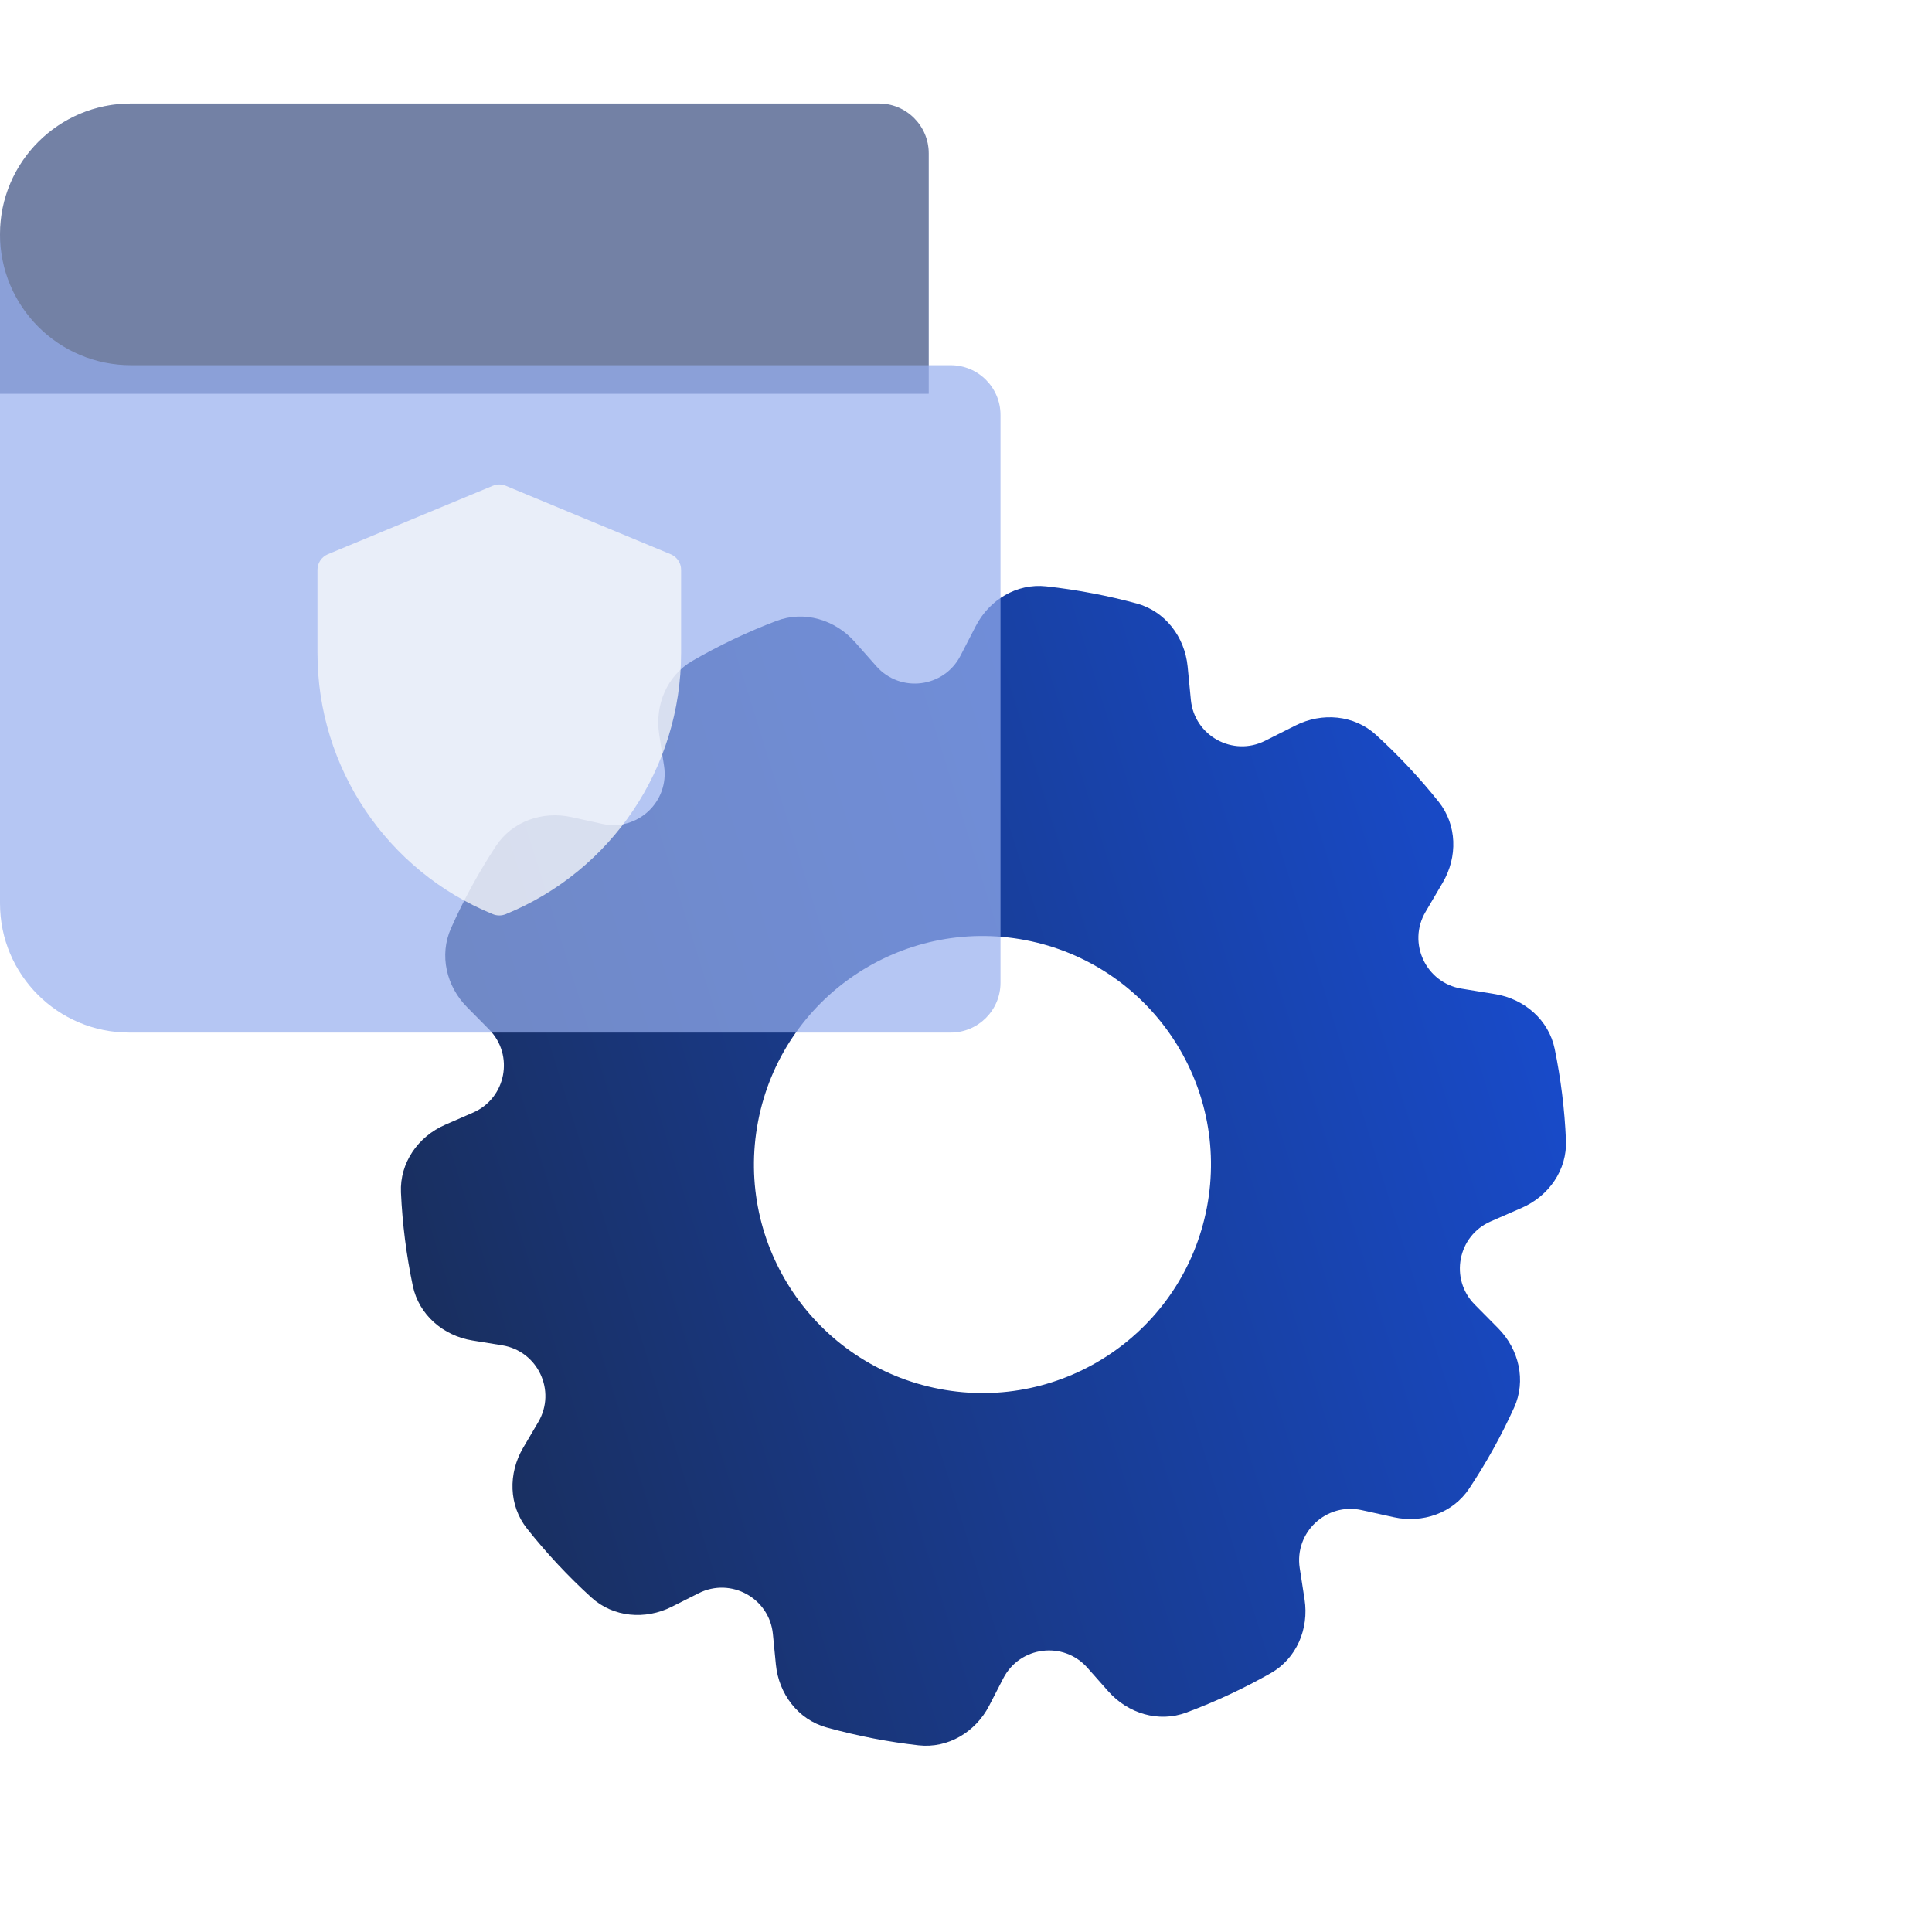
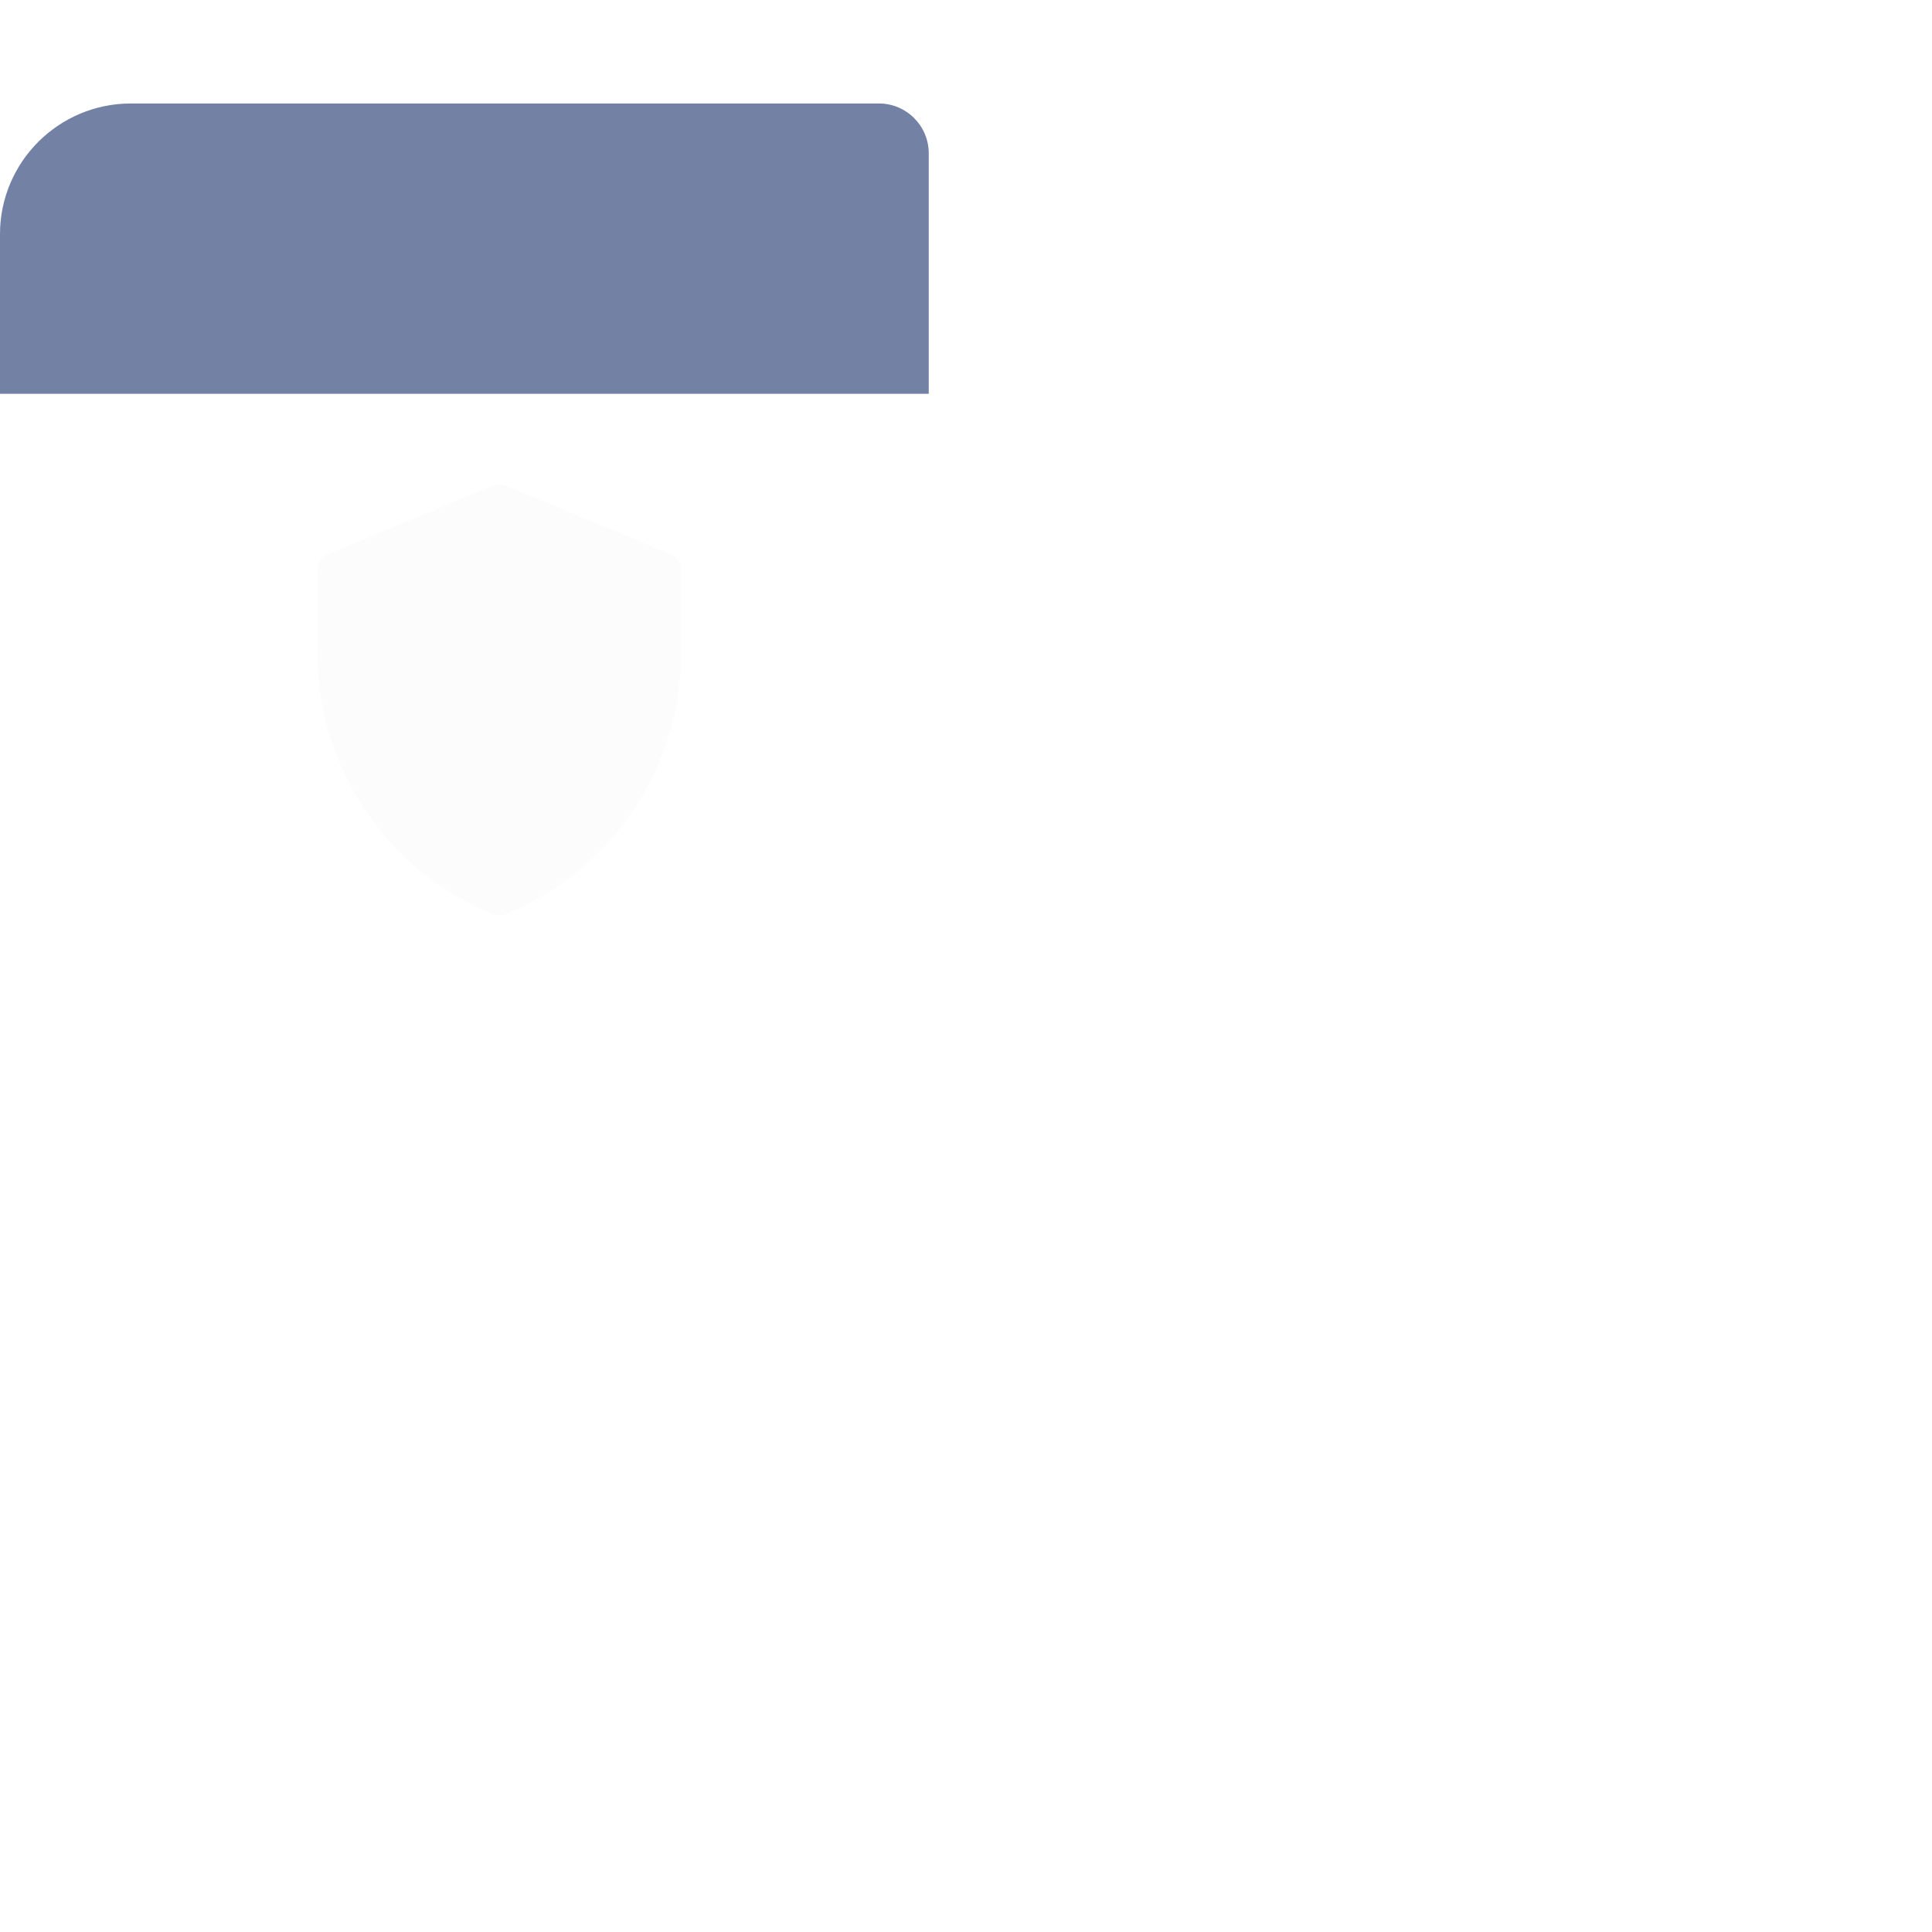
<svg xmlns="http://www.w3.org/2000/svg" width="56" height="56" viewBox="0 0 56 56" fill="none">
-   <path fill-rule="evenodd" clip-rule="evenodd" d="M24.777 18.605C24.205 17.961 23.31 17.691 22.506 17.997C21.664 18.317 20.851 18.704 20.075 19.152C19.334 19.578 18.977 20.434 19.106 21.279L19.248 22.201C19.407 23.235 18.478 24.106 17.456 23.881L16.566 23.685C15.728 23.5 14.846 23.805 14.375 24.523C13.881 25.275 13.444 26.072 13.072 26.908C12.725 27.688 12.939 28.589 13.54 29.195L14.175 29.837C14.911 30.58 14.671 31.831 13.712 32.249L12.903 32.602C12.117 32.944 11.584 33.707 11.622 34.563C11.663 35.483 11.78 36.39 11.966 37.275C12.143 38.111 12.846 38.716 13.69 38.854L14.558 38.995C15.591 39.164 16.132 40.317 15.602 41.219L15.161 41.969C14.727 42.708 14.744 43.637 15.276 44.307C15.842 45.02 16.466 45.689 17.142 46.304C17.777 46.882 18.705 46.959 19.471 46.573L20.252 46.18C21.186 45.709 22.302 46.324 22.403 47.365L22.489 48.246C22.572 49.098 23.131 49.84 23.956 50.07C24.403 50.194 24.86 50.301 25.324 50.391C25.759 50.474 26.193 50.54 26.625 50.589C27.48 50.685 28.279 50.202 28.673 49.438L29.081 48.646C29.561 47.716 30.824 47.557 31.518 48.34L32.127 49.027C32.695 49.666 33.582 49.938 34.384 49.64C35.231 49.325 36.05 48.942 36.833 48.498C37.581 48.074 37.944 47.214 37.814 46.364L37.673 45.451C37.515 44.416 38.444 43.545 39.466 43.771L40.399 43.977C41.233 44.161 42.111 43.859 42.584 43.148C43.076 42.408 43.513 41.624 43.887 40.801C44.242 40.019 44.029 39.11 43.425 38.5L42.747 37.815C42.01 37.072 42.25 35.821 43.209 35.403L44.11 35.01C44.894 34.668 45.427 33.907 45.39 33.052C45.352 32.154 45.241 31.269 45.064 30.404C44.891 29.563 44.185 28.954 43.338 28.815L42.363 28.656C41.331 28.488 40.789 27.335 41.319 26.433L41.819 25.582C42.254 24.842 42.236 23.91 41.7 23.239C41.147 22.547 40.539 21.898 39.882 21.298C39.247 20.72 38.318 20.642 37.552 21.028L36.669 21.472C35.735 21.942 34.62 21.328 34.518 20.287L34.424 19.318C34.34 18.461 33.775 17.716 32.944 17.491C32.532 17.379 32.113 17.282 31.687 17.201C31.232 17.113 30.777 17.045 30.323 16.995C29.471 16.902 28.676 17.385 28.283 18.147L27.84 19.006C27.361 19.936 26.097 20.095 25.403 19.312L24.777 18.605ZM27.23 40.259C30.822 40.948 34.293 38.594 34.982 35.002C35.67 31.409 33.317 27.939 29.724 27.25C26.132 26.561 22.661 28.915 21.973 32.507C21.284 36.1 23.638 39.57 27.23 40.259Z" fill="url(#paint0_linear_77_7268)" />
  <g filter="url(#filter0_ii_77_7268)" data-figma-bg-blur-radius="3.25081">
    <path d="M26.919 4.443C26.919 3.647 26.272 3 25.475 3H3.796C1.699 3 0 4.698 0 6.792V11.414H26.919V4.443Z" fill="#96AFEE" fill-opacity="0.7" />
  </g>
  <path d="M26.919 4.443C26.919 3.647 26.272 3 25.475 3H3.796C1.699 3 0 4.698 0 6.792V11.414H26.919V4.443Z" fill="#101B30" fill-opacity="0.4" style="mix-blend-mode:overlay" />
  <g filter="url(#filter1_ii_77_7268)" data-figma-bg-blur-radius="3.25081">
-     <path d="M29 12.029V28.486C29 29.282 28.353 29.929 27.556 29.929H3.743C1.677 29.929 0 28.253 0 26.187V6.792C0 8.889 1.701 10.586 3.796 10.586H27.556C28.353 10.586 29 11.233 29 12.029Z" fill="#96AFEE" fill-opacity="0.7" />
-   </g>
+     </g>
  <path d="M19.441 16.065L14.659 14.08C14.539 14.03 14.405 14.03 14.285 14.08L9.503 16.065C9.321 16.141 9.202 16.319 9.202 16.516V18.93C9.202 22.253 11.211 25.243 14.288 26.499C14.406 26.547 14.538 26.547 14.656 26.499C17.733 25.243 19.742 22.253 19.742 18.93V16.516C19.742 16.319 19.624 16.141 19.441 16.065Z" fill="#FAFAFA" fill-opacity="0.75" style="mix-blend-mode:soft-light" />
  <defs>
    <filter id="filter0_ii_77_7268" x="-3.251" y="-0.251" width="33.421" height="14.915" filterUnits="userSpaceOnUse" color-interpolation-filters="sRGB">
      <feFlood flood-opacity="0" result="BackgroundImageFix" />
      <feBlend mode="normal" in="SourceGraphic" in2="BackgroundImageFix" result="shape" />
      <feColorMatrix in="SourceAlpha" type="matrix" values="0 0 0 0 0 0 0 0 0 0 0 0 0 0 0 0 0 0 127 0" result="hardAlpha" />
      <feOffset dx="-0.65" dy="0.65" />
      <feGaussianBlur stdDeviation="0.813" />
      <feComposite in2="hardAlpha" operator="arithmetic" k2="-1" k3="1" />
      <feColorMatrix type="matrix" values="0 0 0 0 1 0 0 0 0 1 0 0 0 0 1 0 0 0 0.15 0" />
      <feBlend mode="normal" in2="shape" result="effect1_innerShadow_77_7268" />
      <feColorMatrix in="SourceAlpha" type="matrix" values="0 0 0 0 0 0 0 0 0 0 0 0 0 0 0 0 0 0 127 0" result="hardAlpha" />
      <feOffset dx="0.65" dy="-0.65" />
      <feGaussianBlur stdDeviation="0.65" />
      <feComposite in2="hardAlpha" operator="arithmetic" k2="-1" k3="1" />
      <feColorMatrix type="matrix" values="0 0 0 0 0 0 0 0 0 0 0 0 0 0 0 0 0 0 0.05 0" />
      <feBlend mode="normal" in2="effect1_innerShadow_77_7268" result="effect2_innerShadow_77_7268" />
    </filter>
    <clipPath id="bgblur_0_77_7268_clip_path" transform="translate(3.251 0.251)">
      <path d="M26.919 4.443C26.919 3.647 26.272 3 25.475 3H3.796C1.699 3 0 4.698 0 6.792V11.414H26.919V4.443Z" />
    </clipPath>
    <filter id="filter1_ii_77_7268" x="-3.251" y="3.541" width="35.502" height="29.638" filterUnits="userSpaceOnUse" color-interpolation-filters="sRGB">
      <feFlood flood-opacity="0" result="BackgroundImageFix" />
      <feBlend mode="normal" in="SourceGraphic" in2="BackgroundImageFix" result="shape" />
      <feColorMatrix in="SourceAlpha" type="matrix" values="0 0 0 0 0 0 0 0 0 0 0 0 0 0 0 0 0 0 127 0" result="hardAlpha" />
      <feOffset dx="-0.65" dy="0.65" />
      <feGaussianBlur stdDeviation="0.813" />
      <feComposite in2="hardAlpha" operator="arithmetic" k2="-1" k3="1" />
      <feColorMatrix type="matrix" values="0 0 0 0 1 0 0 0 0 1 0 0 0 0 1 0 0 0 0.15 0" />
      <feBlend mode="normal" in2="shape" result="effect1_innerShadow_77_7268" />
      <feColorMatrix in="SourceAlpha" type="matrix" values="0 0 0 0 0 0 0 0 0 0 0 0 0 0 0 0 0 0 127 0" result="hardAlpha" />
      <feOffset dx="0.65" dy="-0.65" />
      <feGaussianBlur stdDeviation="0.65" />
      <feComposite in2="hardAlpha" operator="arithmetic" k2="-1" k3="1" />
      <feColorMatrix type="matrix" values="0 0 0 0 0 0 0 0 0 0 0 0 0 0 0 0 0 0 0.05 0" />
      <feBlend mode="normal" in2="effect1_innerShadow_77_7268" result="effect2_innerShadow_77_7268" />
    </filter>
    <clipPath id="bgblur_1_77_7268_clip_path" transform="translate(3.251 -3.541)">
-       <path d="M29 12.029V28.486C29 29.282 28.353 29.929 27.556 29.929H3.743C1.677 29.929 0 28.253 0 26.187V6.792C0 8.889 1.701 10.586 3.796 10.586H27.556C28.353 10.586 29 11.233 29 12.029Z" />
-     </clipPath>
+       </clipPath>
    <linearGradient id="paint0_linear_77_7268" x1="9.114" y1="47.283" x2="52.117" y2="33.897" gradientUnits="userSpaceOnUse">
      <stop stop-color="#192A4D" />
      <stop offset="1" stop-color="#184FDB" />
    </linearGradient>
  </defs>
</svg>